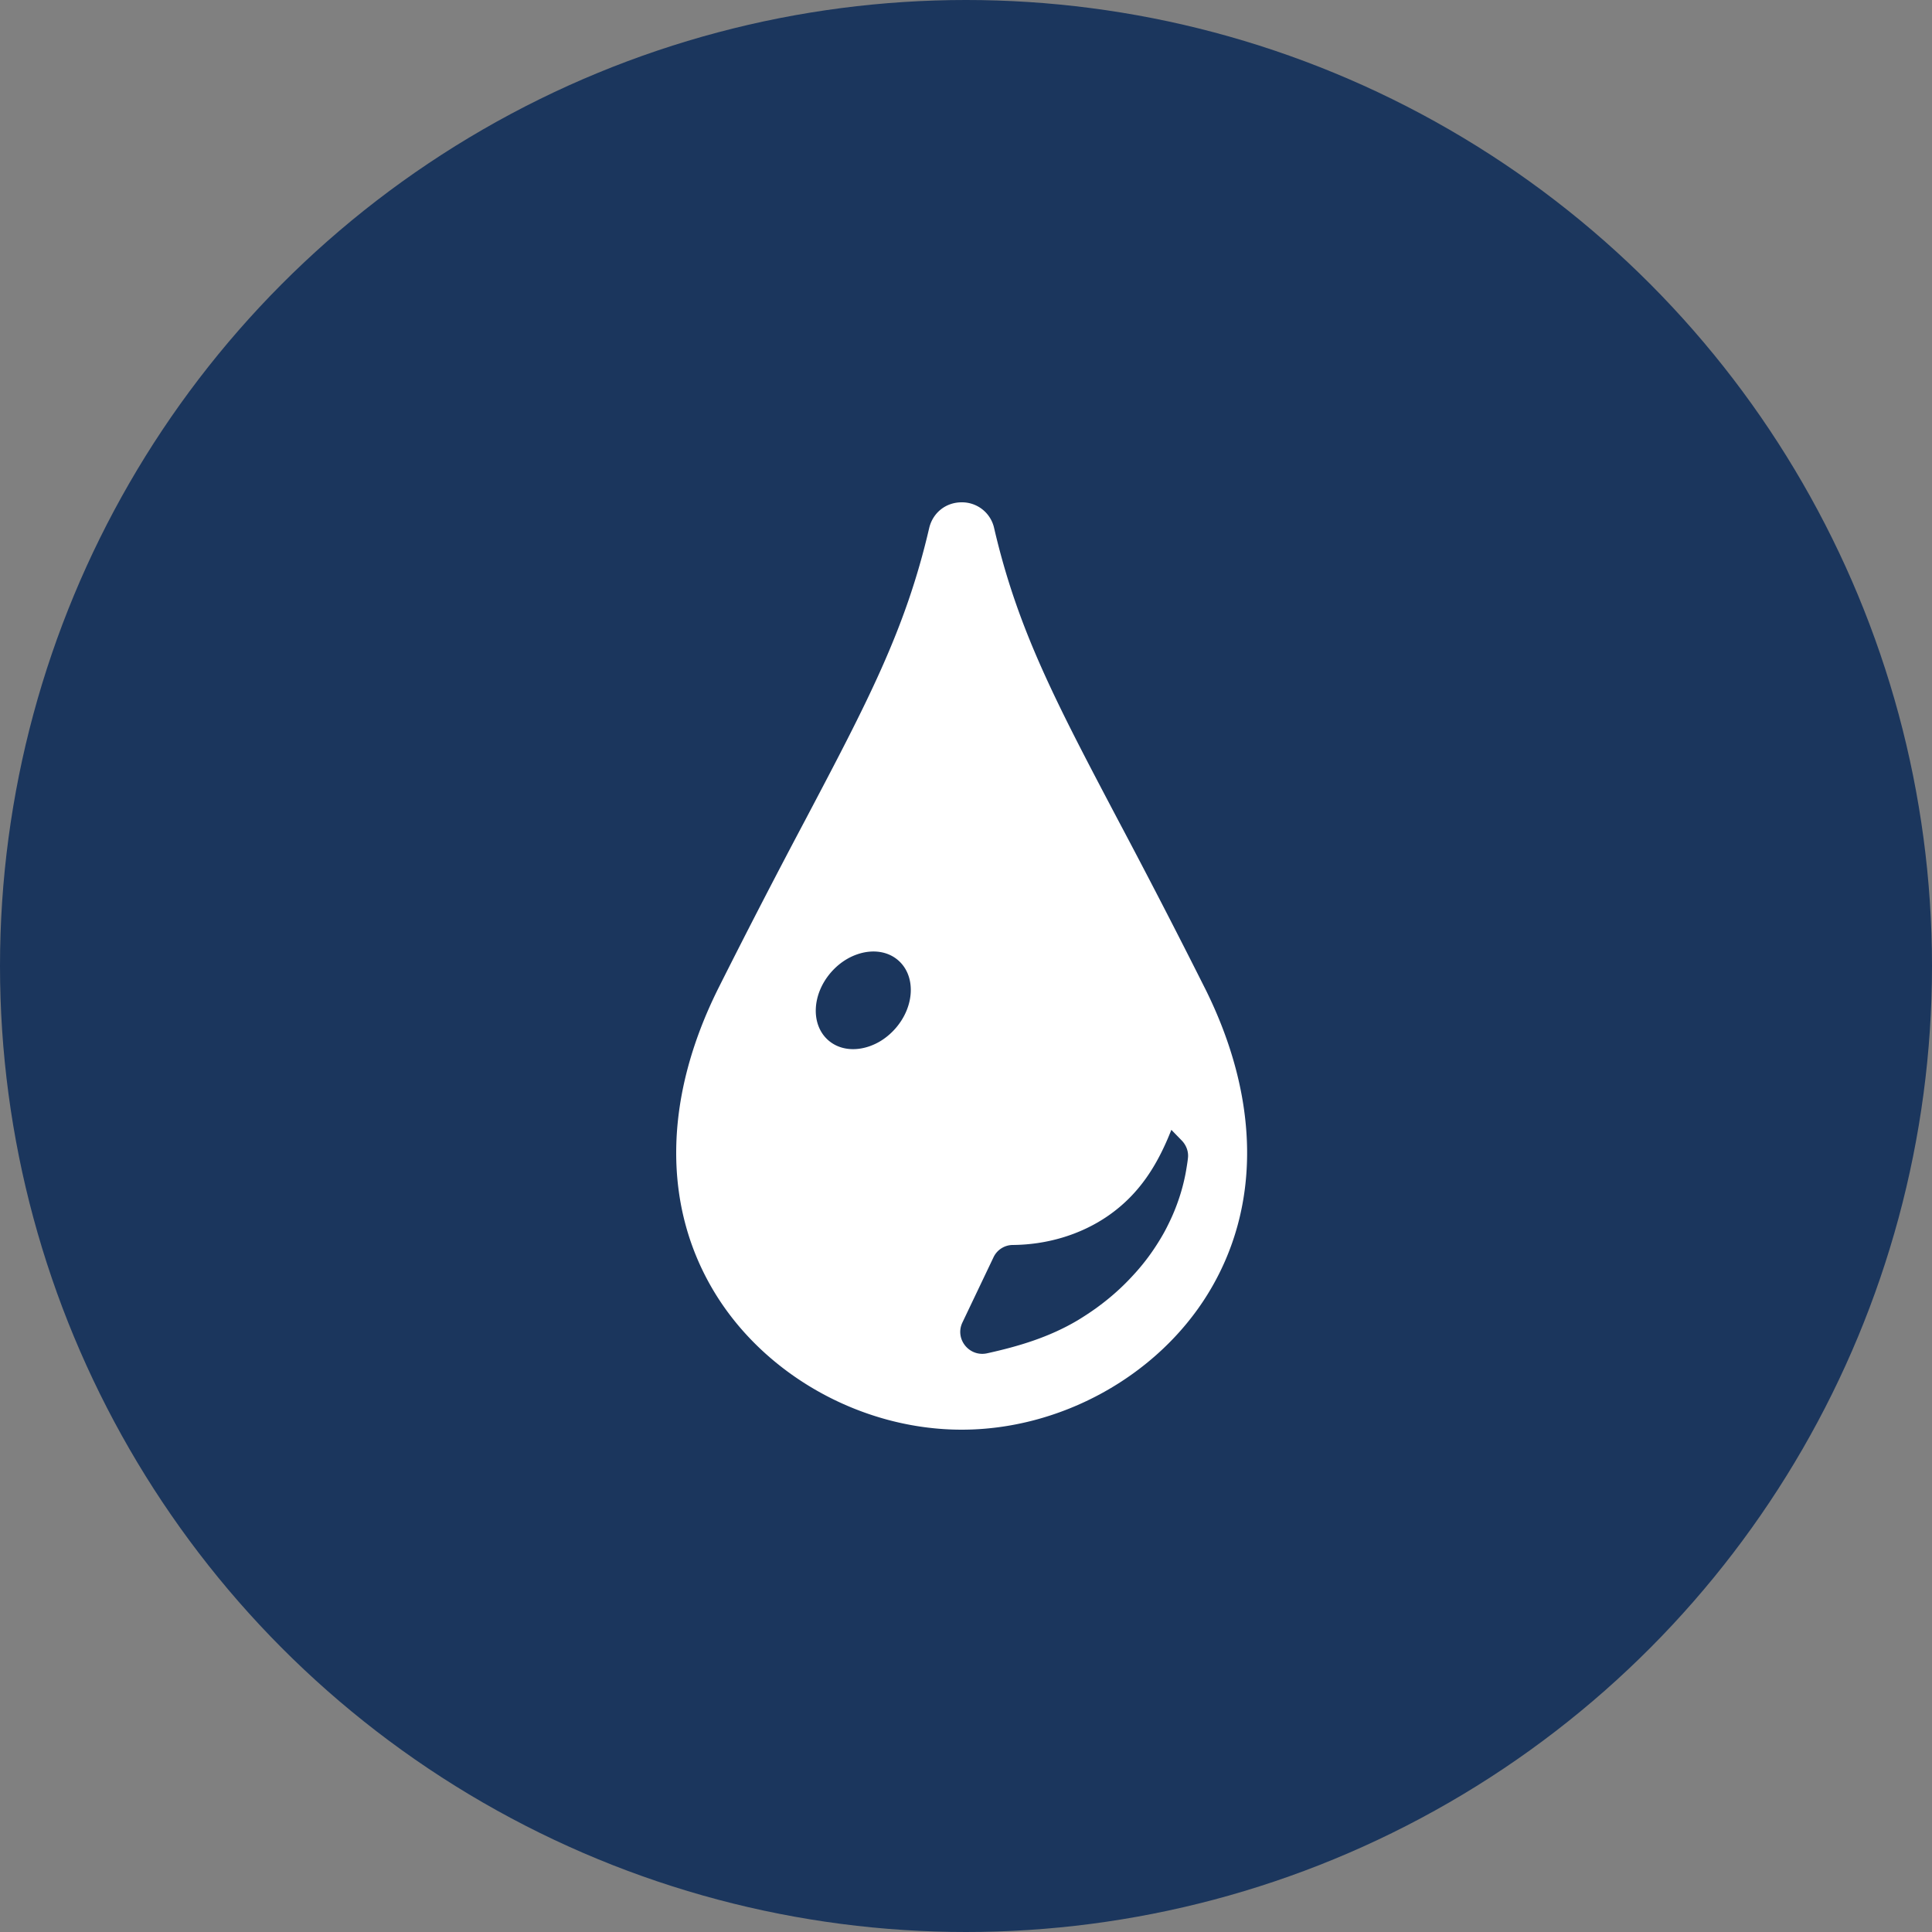
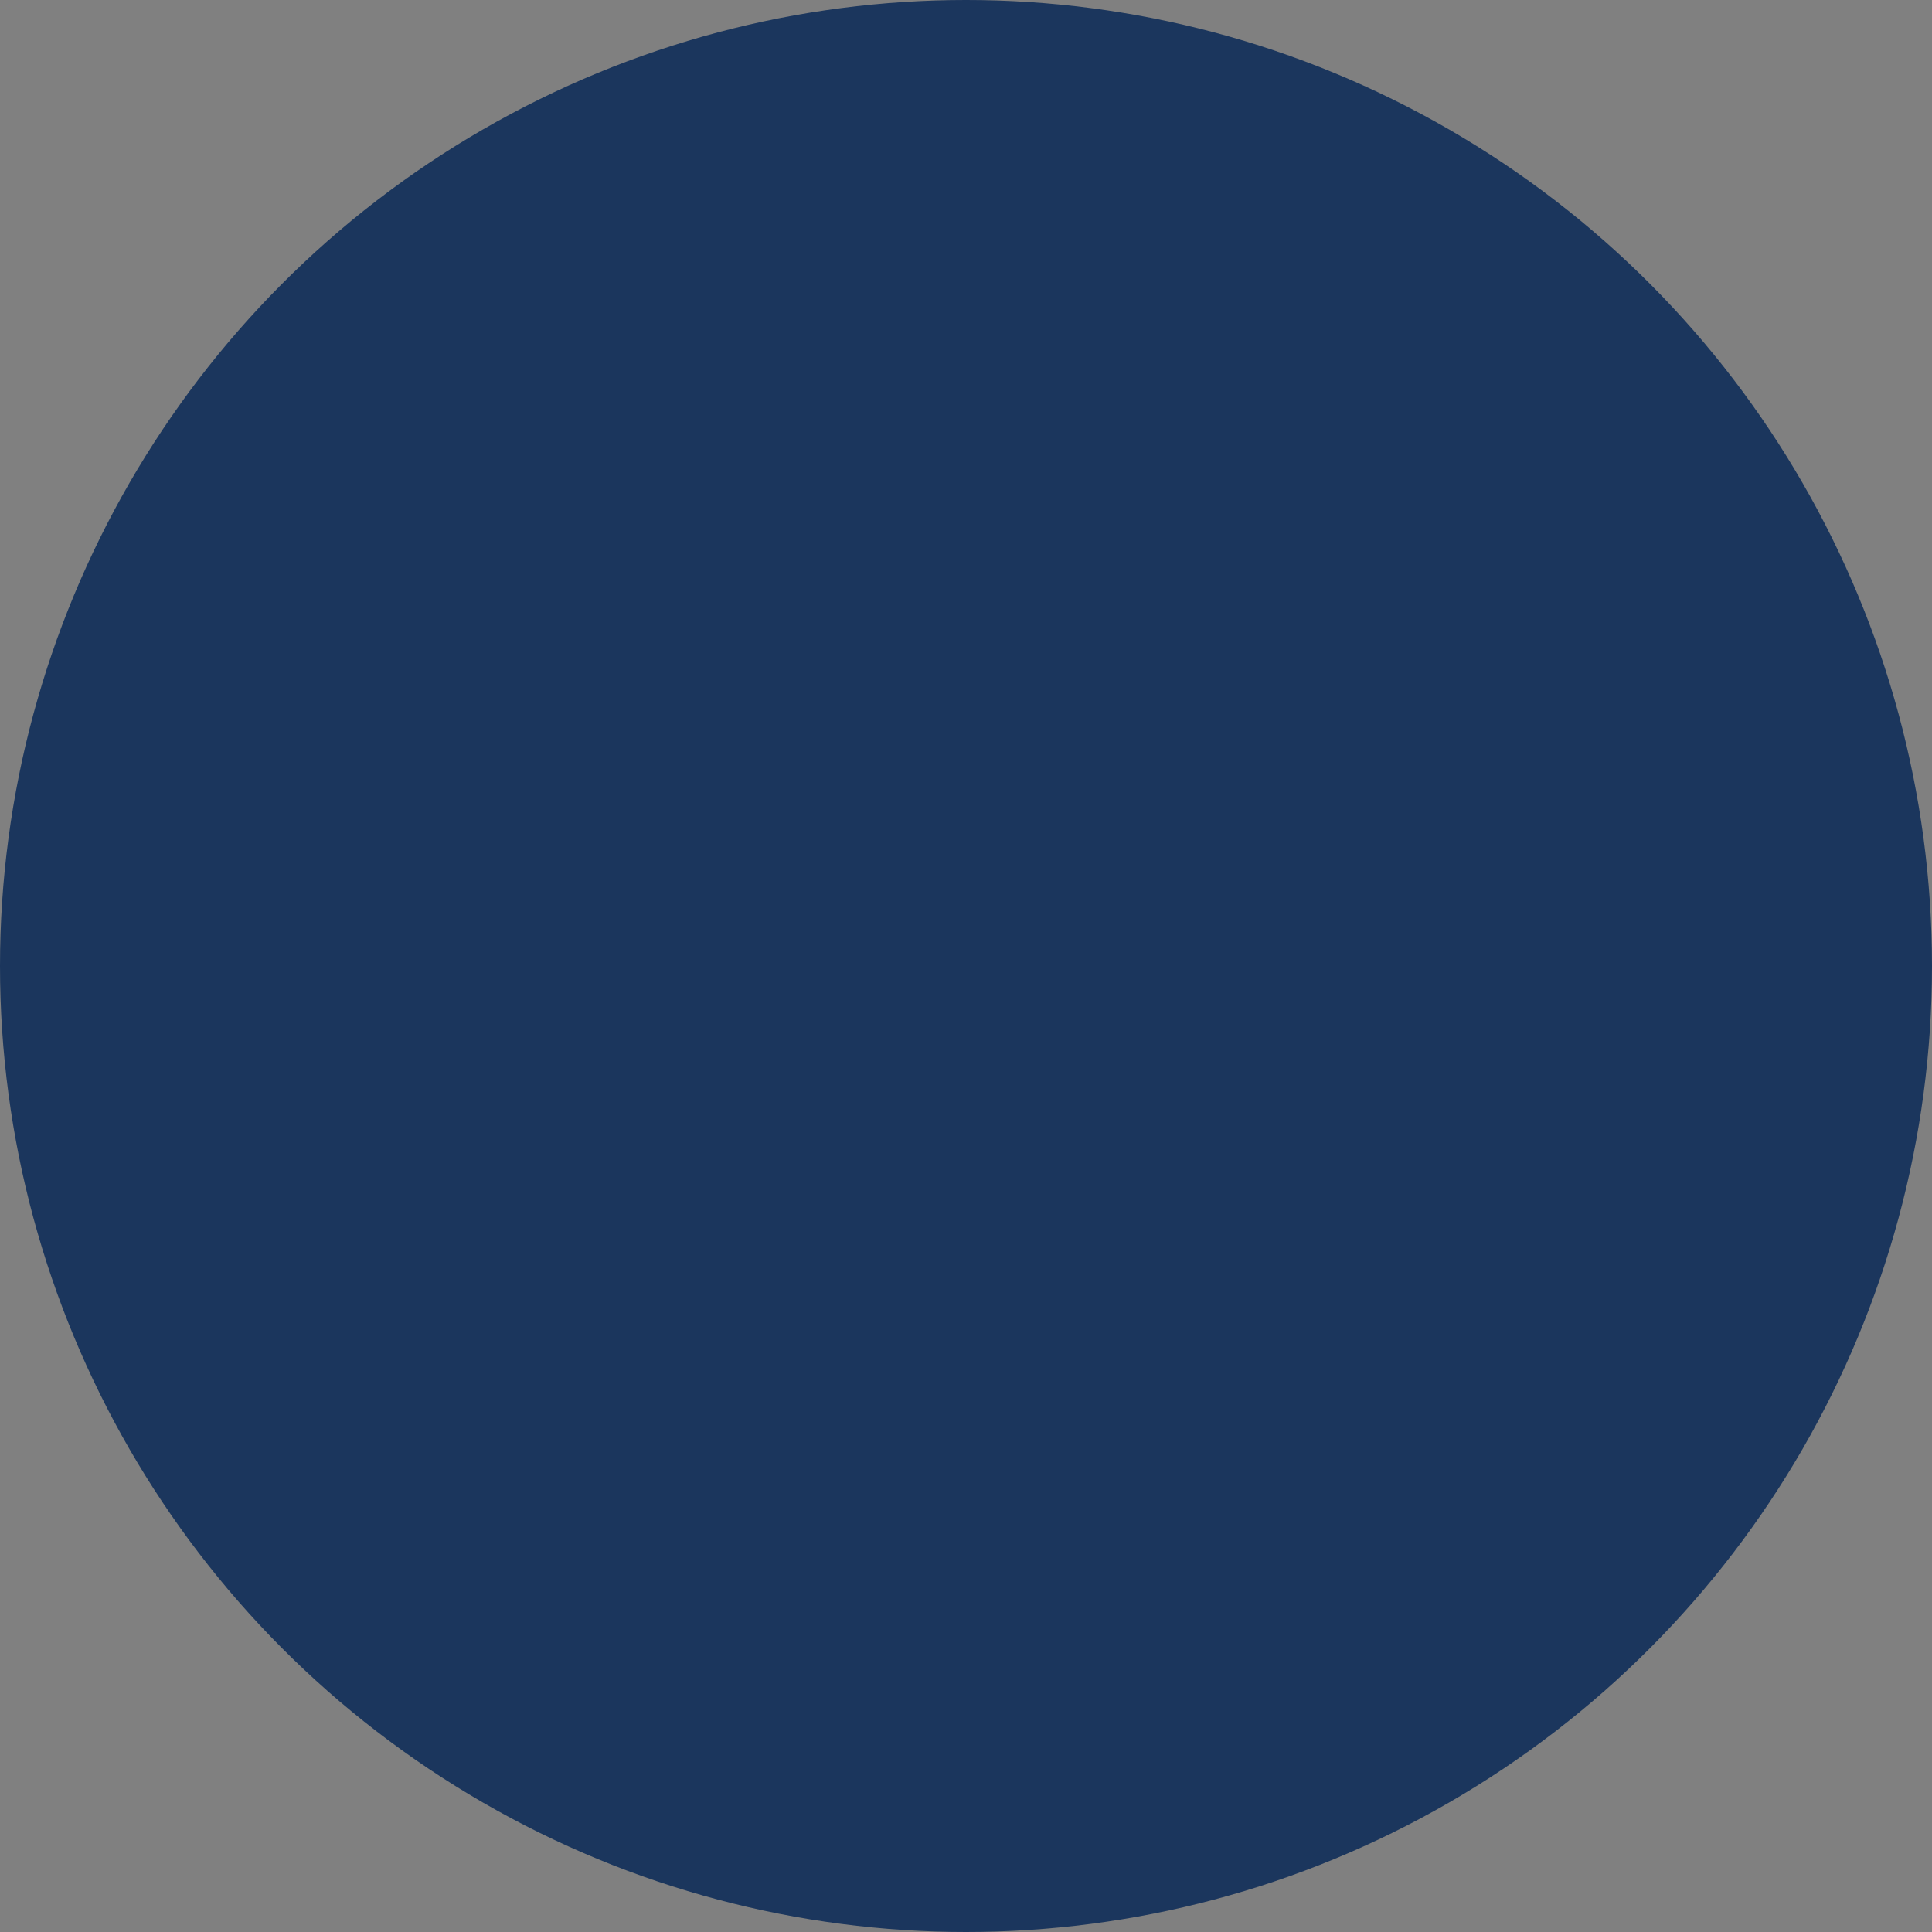
<svg xmlns="http://www.w3.org/2000/svg" width="100" height="100" viewBox="0 0 100 100" fill="none">
  <rect x="0" y="0" width="100" height="100" fill="#808080" stroke="none" />
  <circle cx="50" cy="50" r="50" fill="#1B365D" />
-   <path d="M62.358 51.132a428.897 428.897 0 0 0-4.46-8.634c-3.255-6.174-5.22-9.9-6.44-15.155A1.702 1.702 0 0 0 49.775 26c-.82 0-1.497.54-1.683 1.343-1.221 5.255-3.185 8.98-6.44 15.153a432.347 432.347 0 0 0-4.46 8.636c-2.87 5.735-2.923 11.366-.15 15.856C39.676 71.248 44.673 74 49.776 74c5.102 0 10.1-2.752 12.732-7.012 2.774-4.49 2.721-10.121-.149-15.856Zm-.998 9.632a9.898 9.898 0 0 1-.349 1.311 10.118 10.118 0 0 1-.508 1.232 10.48 10.48 0 0 1-.223.438 10.98 10.98 0 0 1-.41.687 11.062 11.062 0 0 1-1.247 1.606 12.02 12.02 0 0 1-1.305 1.226 12.67 12.67 0 0 1-1.08.786c-.148.097-.297.192-.448.283-1.485.884-3.065 1.353-4.694 1.713-.928.205-1.69-.74-1.28-1.597l1.604-3.364a1.11 1.11 0 0 1 .98-.645c1.754-.011 3.507-.51 4.955-1.51 1.628-1.127 2.563-2.643 3.274-4.45l.54.555c.23.238.356.566.32.895-.016.156-.04.31-.065.464-.02.123-.04.247-.064.37Zm-15.852-6.839a3.03 3.03 0 0 1-.437.205l-.048.018c-.774.276-1.585.192-2.153-.306-.917-.805-.849-2.383.152-3.524.25-.285.534-.515.834-.688l.003-.002a2.99 2.99 0 0 1 .486-.223c.773-.276 1.584-.192 2.152.306.917.805.85 2.383-.152 3.524-.25.284-.533.514-.833.688l-.004.002Z" fill="#fff" />
</svg>